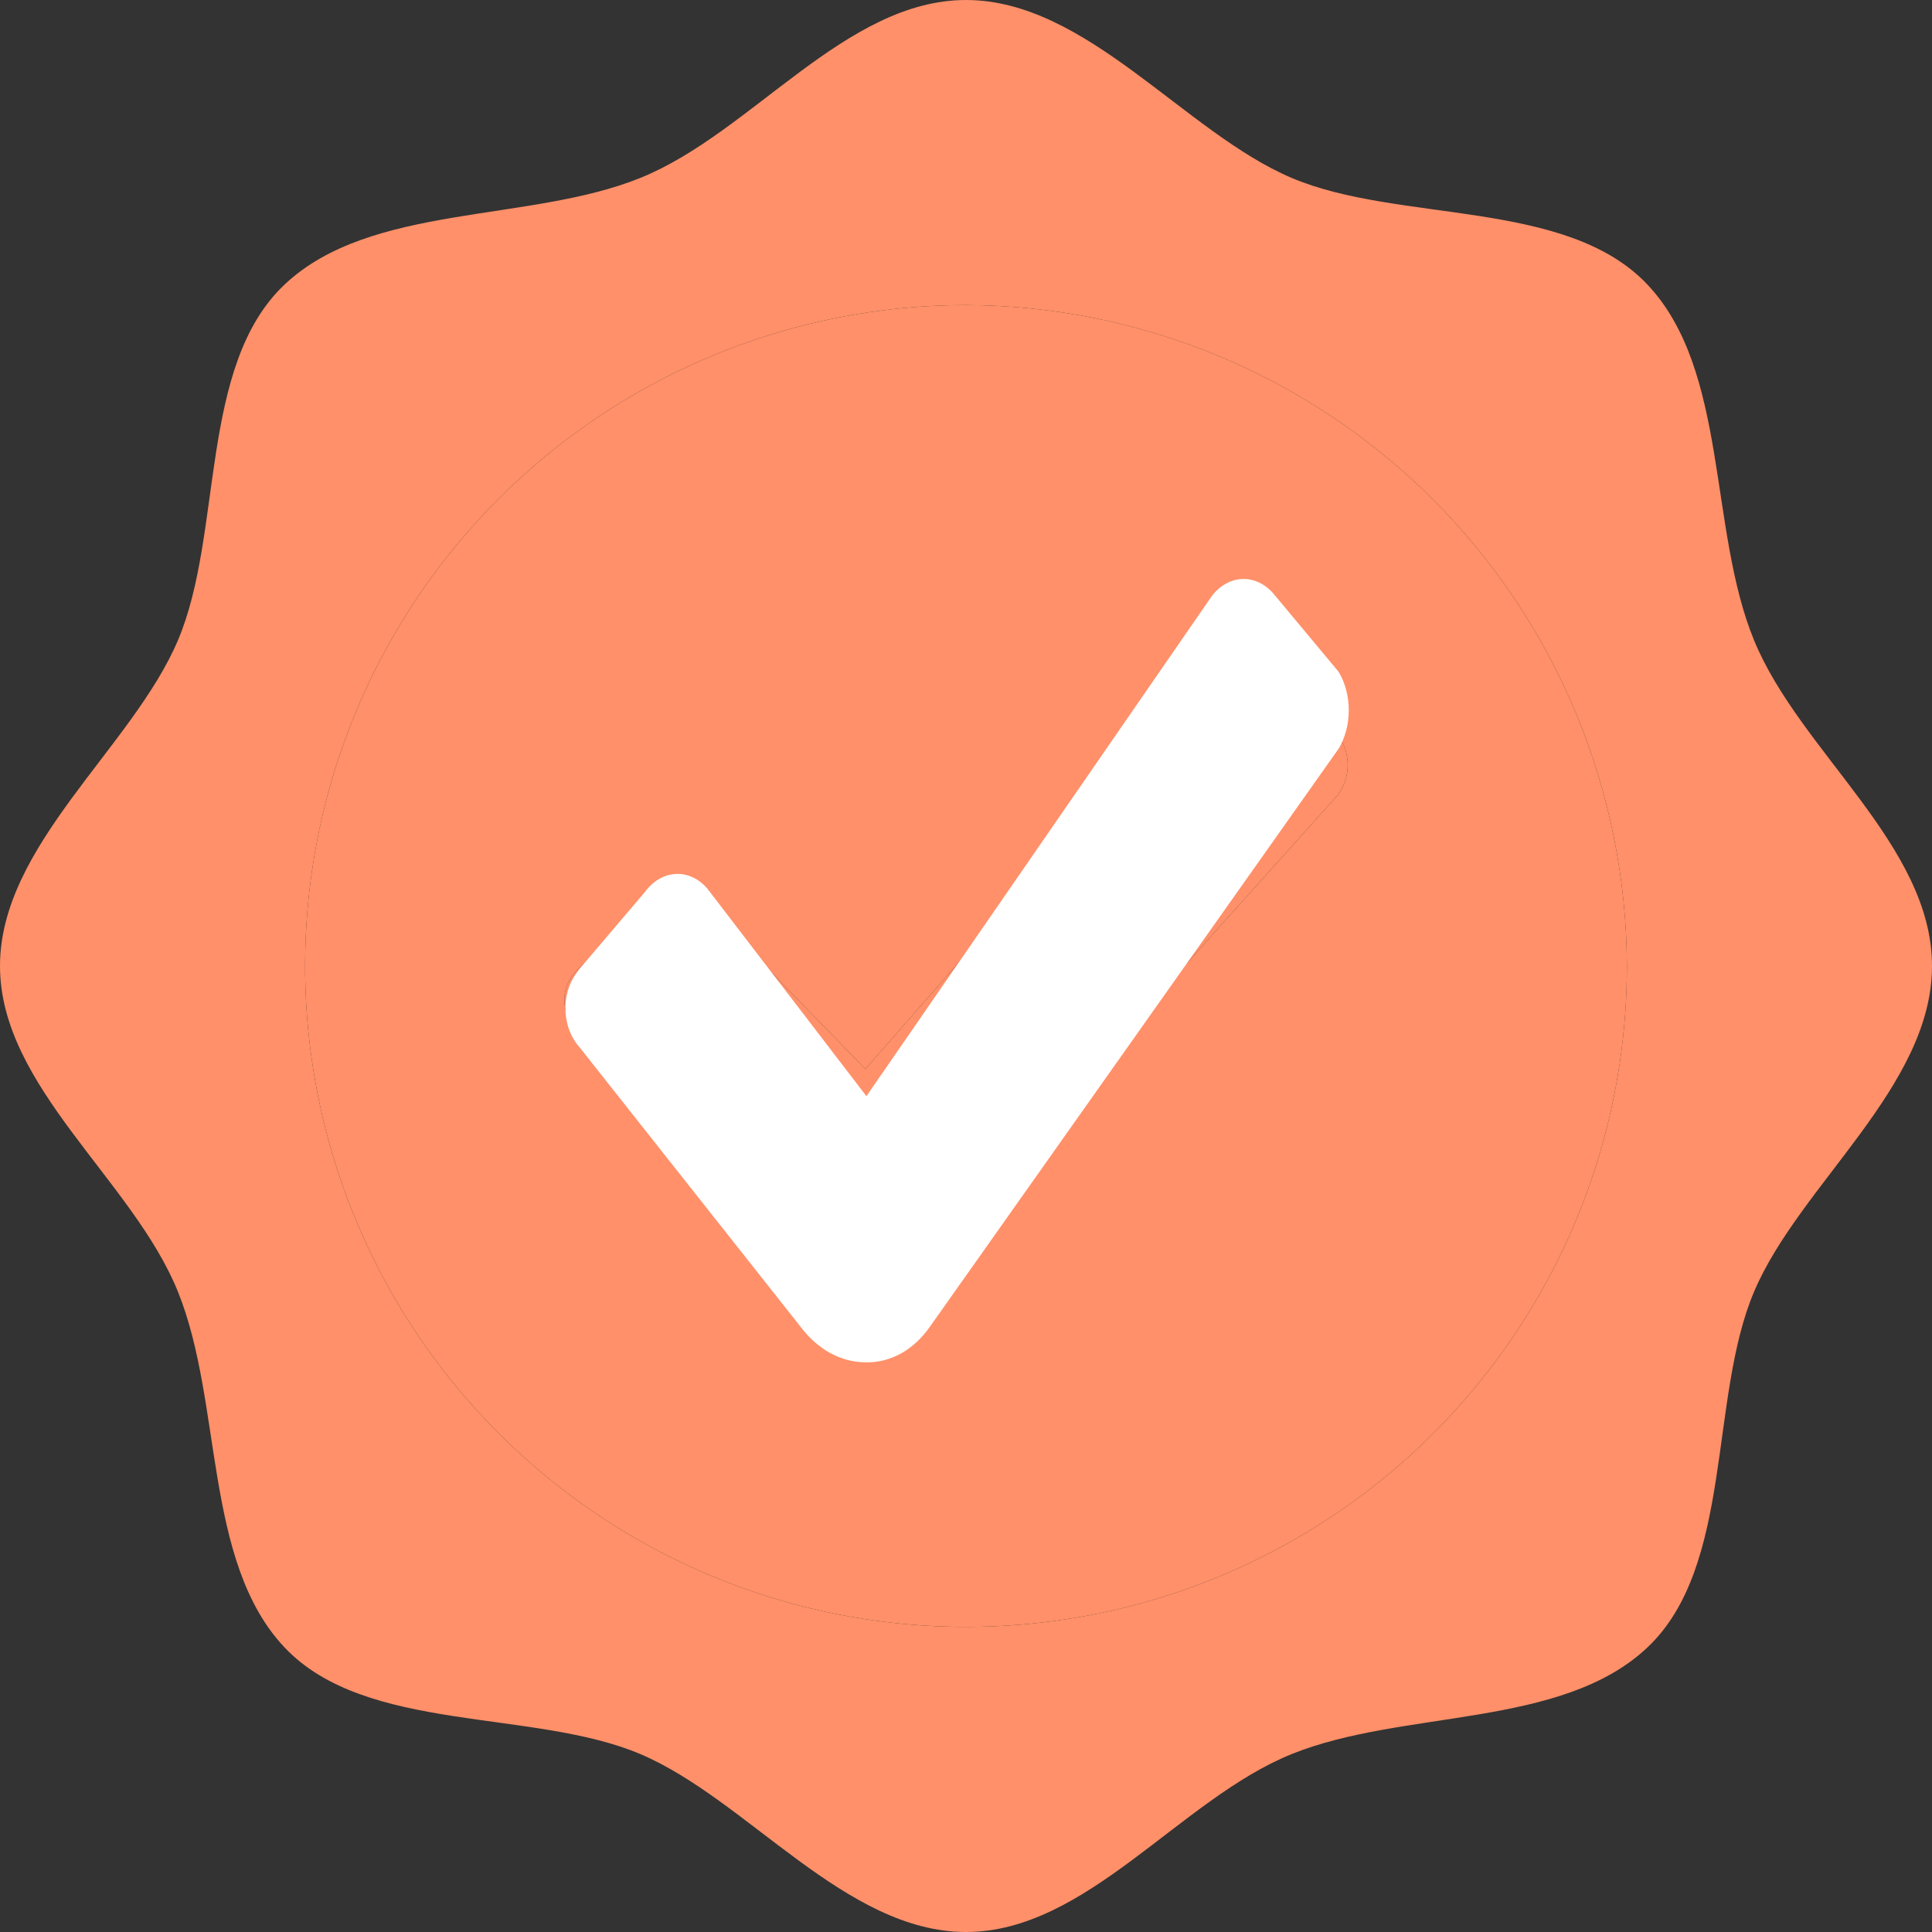
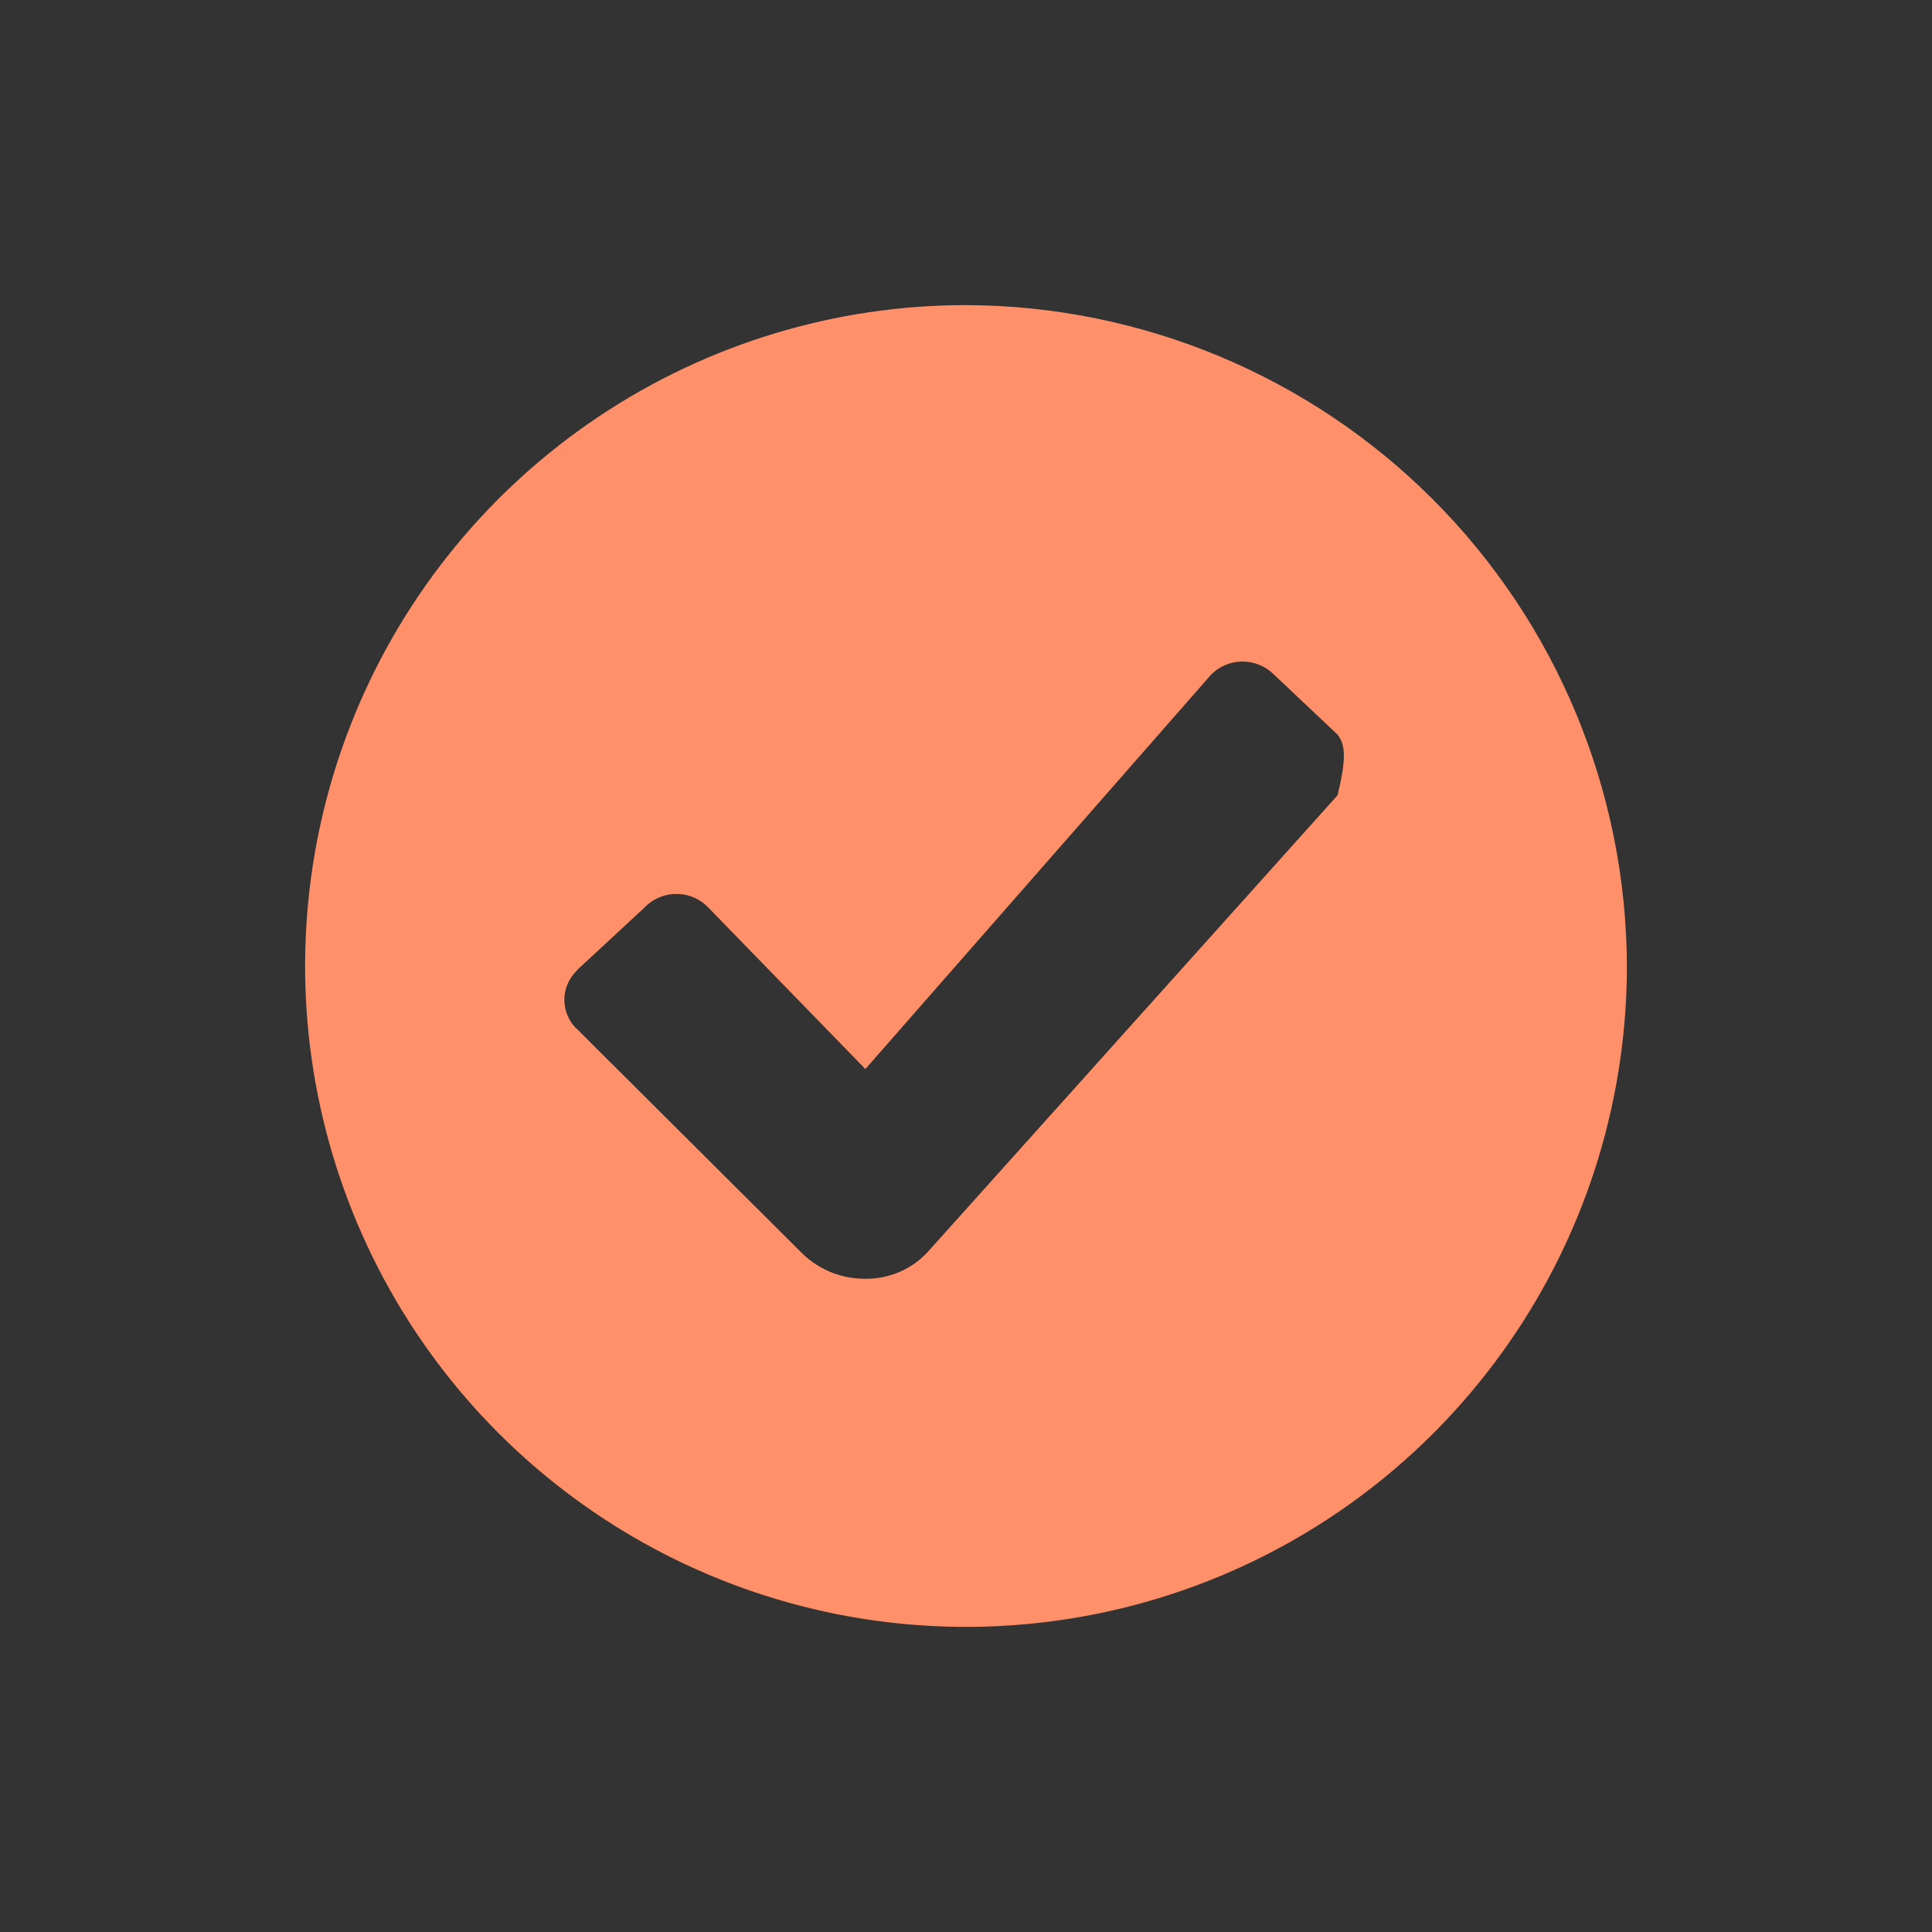
<svg xmlns="http://www.w3.org/2000/svg" width="24" height="24" viewBox="0 0 24 24" fill="none">
  <rect x="0" y="0" width="24" height="24" fill="#333333" stroke="none" />
-   <path d="M12 0C13.5 0 14.715 1.645 16.045 2.21C17.375 2.775 19.455 2.465 20.465 3.535C21.475 4.605 21.22 6.57 21.79 7.955C22.36 9.34 24 10.5 24 12C24 13.5 22.355 14.715 21.79 16.045C21.225 17.375 21.535 19.455 20.465 20.465C19.395 21.475 17.43 21.23 16.045 21.79C14.66 22.35 13.5 24 12 24C10.5 24 9.285 22.355 7.955 21.79C6.625 21.225 4.545 21.535 3.535 20.465C2.525 19.395 2.77 17.43 2.21 16.045C1.65 14.66 0 13.5 0 12C0 10.5 1.645 9.285 2.21 7.955C2.775 6.625 2.465 4.545 3.535 3.535C4.605 2.525 6.57 2.77 7.955 2.21C9.34 1.65 10.5 0 12 0ZM12 3.79C10.376 3.79 8.789 4.272 7.439 5.174C6.089 6.076 5.036 7.358 4.415 8.858C3.794 10.358 3.631 12.009 3.948 13.602C4.265 15.194 5.046 16.657 6.195 17.805C7.343 18.953 8.806 19.735 10.398 20.052C11.991 20.369 13.642 20.206 15.142 19.585C16.642 18.964 17.924 17.911 18.826 16.561C19.729 15.211 20.21 13.624 20.21 12C20.203 9.825 19.336 7.74 17.798 6.202C16.26 4.664 14.175 3.797 12 3.79ZM15.81 8.365L16.615 9.125C16.697 9.234 16.742 9.366 16.742 9.502C16.742 9.639 16.697 9.771 16.615 9.88L11.54 15.535C11.44 15.649 11.316 15.739 11.176 15.8C11.037 15.86 10.887 15.889 10.735 15.885C10.584 15.884 10.435 15.853 10.297 15.793C10.158 15.732 10.034 15.645 9.93 15.535L7.185 12.8C7.135 12.757 7.093 12.704 7.064 12.645C7.034 12.586 7.016 12.521 7.012 12.456C7.007 12.389 7.015 12.323 7.037 12.26C7.058 12.198 7.091 12.14 7.135 12.09L7.185 12.035L8 11.28C8.098 11.174 8.234 11.112 8.378 11.105C8.522 11.098 8.663 11.149 8.77 11.245L8.805 11.28L10.75 13.28L15.045 8.38C15.146 8.279 15.282 8.22 15.425 8.218C15.567 8.215 15.706 8.268 15.81 8.365Z" fill="#FF9069" />
-   <path fill-rule="evenodd" clip-rule="evenodd" d="M12 3.79C10.376 3.79 8.789 4.272 7.439 5.174C6.089 6.076 5.036 7.358 4.415 8.858C3.794 10.358 3.631 12.009 3.948 13.602C4.265 15.194 5.046 16.657 6.195 17.805C7.343 18.953 8.806 19.735 10.398 20.052C11.991 20.369 13.642 20.206 15.142 19.585C16.642 18.964 17.924 17.911 18.826 16.561C19.729 15.211 20.21 13.624 20.21 12C20.203 9.825 19.336 7.74 17.798 6.202C16.26 4.664 14.175 3.797 12 3.79ZM16.615 9.125L15.81 8.365C15.706 8.268 15.567 8.215 15.425 8.218C15.282 8.22 15.146 8.279 15.045 8.38L10.75 13.28L8.805 11.28L8.77 11.245C8.663 11.149 8.522 11.098 8.378 11.105C8.234 11.112 8.098 11.174 8 11.28L7.185 12.035L7.135 12.09C7.091 12.14 7.058 12.198 7.037 12.26C7.015 12.323 7.007 12.389 7.012 12.456C7.016 12.521 7.034 12.586 7.064 12.645C7.093 12.704 7.135 12.757 7.185 12.8L9.93 15.535C10.034 15.645 10.158 15.732 10.297 15.793C10.435 15.853 10.584 15.884 10.735 15.885C10.887 15.889 11.037 15.86 11.176 15.8C11.316 15.739 11.44 15.649 11.54 15.535L16.615 9.88C16.697 9.771 16.742 9.639 16.742 9.502C16.742 9.366 16.697 9.234 16.615 9.125Z" fill="#FF9069" />
-   <path d="M16.628 8.344L15.823 7.379C15.719 7.256 15.581 7.189 15.438 7.192C15.295 7.196 15.159 7.27 15.058 7.398L10.763 13.617L8.818 11.079L8.783 11.034C8.676 10.912 8.535 10.848 8.391 10.857C8.247 10.865 8.111 10.945 8.013 11.079L7.198 12.037L7.148 12.107C7.105 12.17 7.071 12.243 7.05 12.323C7.029 12.402 7.02 12.487 7.025 12.57C7.03 12.654 7.047 12.736 7.077 12.811C7.107 12.886 7.148 12.953 7.198 13.008L9.943 16.479C10.047 16.618 10.172 16.729 10.31 16.806C10.448 16.882 10.597 16.922 10.748 16.923C10.9 16.928 11.051 16.891 11.19 16.815C11.329 16.738 11.453 16.623 11.553 16.479L16.628 9.302C16.711 9.164 16.755 8.996 16.755 8.823C16.755 8.65 16.711 8.481 16.628 8.344Z" fill="white" />
+   <path fill-rule="evenodd" clip-rule="evenodd" d="M12 3.79C10.376 3.79 8.789 4.272 7.439 5.174C6.089 6.076 5.036 7.358 4.415 8.858C3.794 10.358 3.631 12.009 3.948 13.602C4.265 15.194 5.046 16.657 6.195 17.805C7.343 18.953 8.806 19.735 10.398 20.052C11.991 20.369 13.642 20.206 15.142 19.585C16.642 18.964 17.924 17.911 18.826 16.561C19.729 15.211 20.21 13.624 20.21 12C20.203 9.825 19.336 7.74 17.798 6.202C16.26 4.664 14.175 3.797 12 3.79ZM16.615 9.125L15.81 8.365C15.706 8.268 15.567 8.215 15.425 8.218C15.282 8.22 15.146 8.279 15.045 8.38L10.75 13.28L8.805 11.28L8.77 11.245C8.663 11.149 8.522 11.098 8.378 11.105C8.234 11.112 8.098 11.174 8 11.28L7.185 12.035L7.135 12.09C7.091 12.14 7.058 12.198 7.037 12.26C7.015 12.323 7.007 12.389 7.012 12.456C7.016 12.521 7.034 12.586 7.064 12.645C7.093 12.704 7.135 12.757 7.185 12.8L9.93 15.535C10.034 15.645 10.158 15.732 10.297 15.793C10.435 15.853 10.584 15.884 10.735 15.885C10.887 15.889 11.037 15.86 11.176 15.8C11.316 15.739 11.44 15.649 11.54 15.535L16.615 9.88C16.742 9.366 16.697 9.234 16.615 9.125Z" fill="#FF9069" />
</svg>